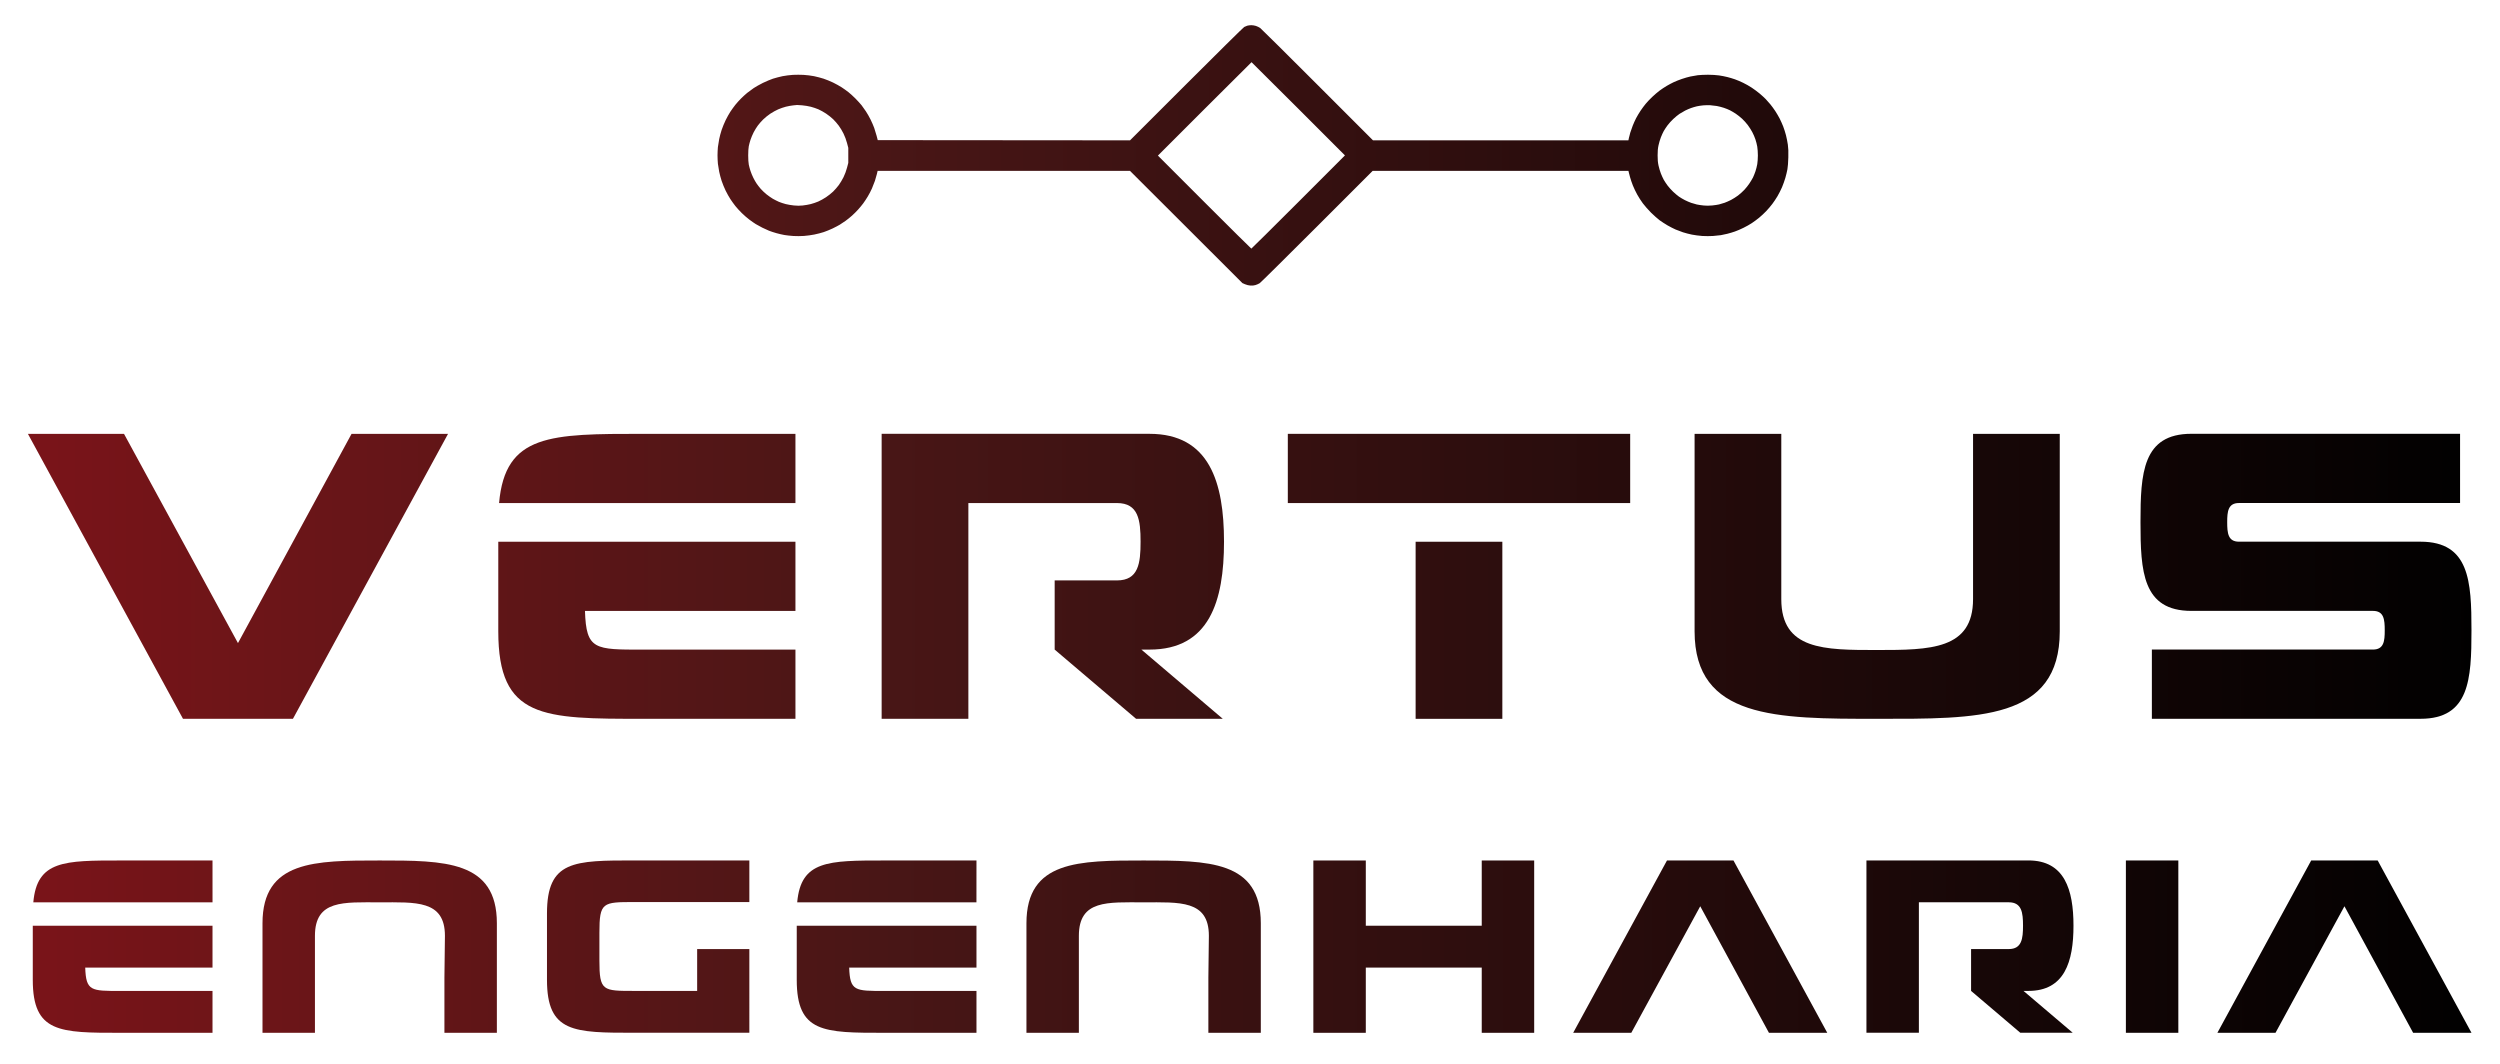
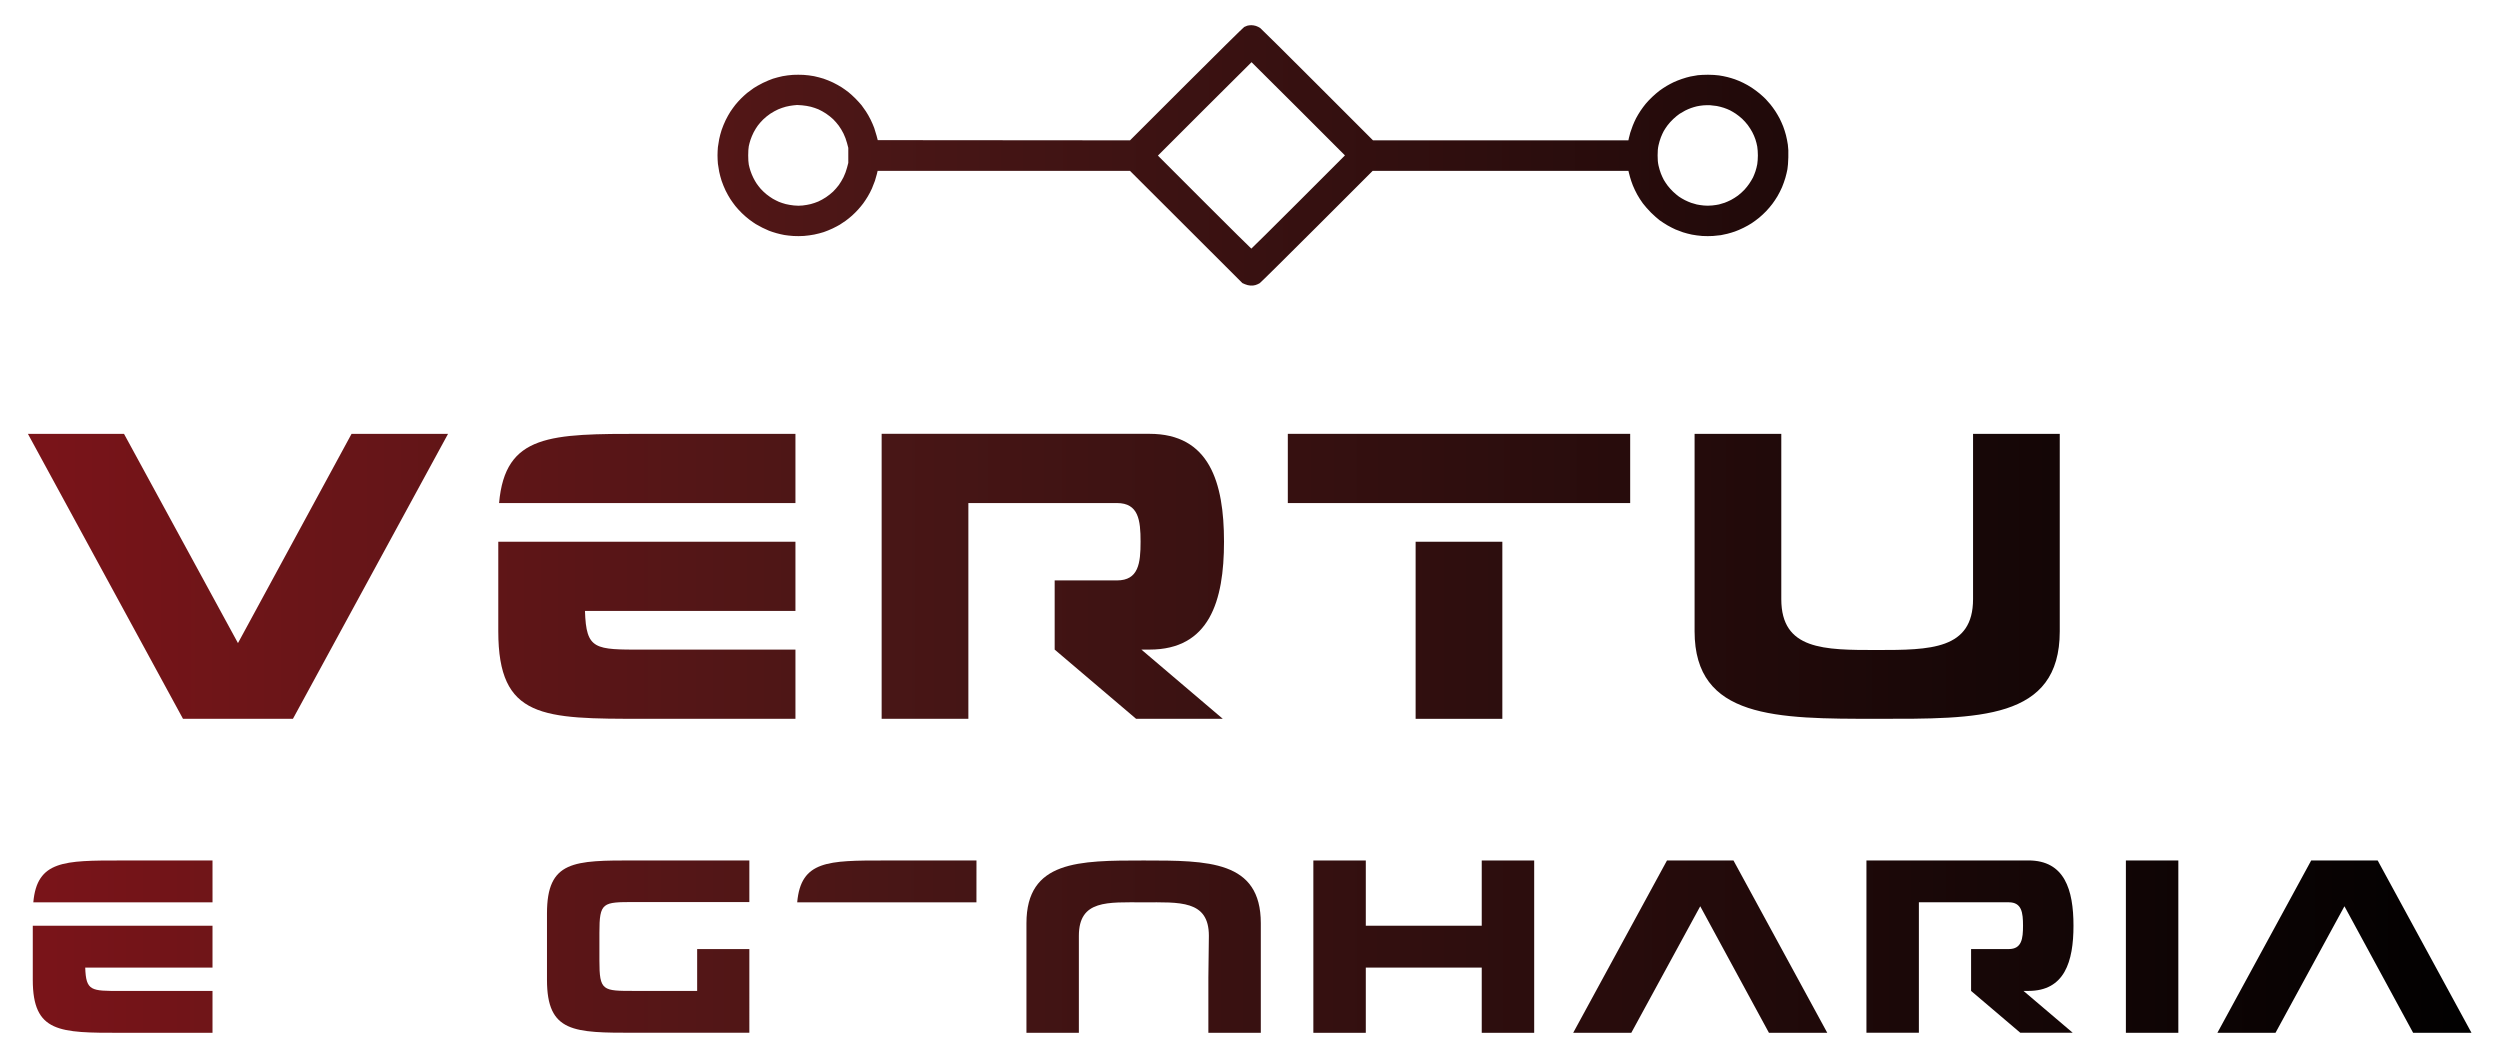
<svg xmlns="http://www.w3.org/2000/svg" version="1.1" id="svg2" width="204.74" height="87.117" viewBox="0 0 204.74 87.117">
  <defs id="defs6">
    <linearGradient x1="0" y1="0" x2="1" y2="0" gradientUnits="userSpaceOnUse" gradientTransform="matrix(155.894,0,0,-155.894,-2.372,5.19)" spreadMethod="pad" id="linearGradient28">
      <stop style="stop-opacity:1;stop-color:#7e1419" offset="0" id="stop22" />
      <stop style="stop-opacity:1;stop-color:#491616" offset="0.361" id="stop24" />
      <stop style="stop-opacity:1;stop-color:#000000" offset="1" id="stop26" />
    </linearGradient>
    <linearGradient x1="0" y1="0" x2="1" y2="0" gradientUnits="userSpaceOnUse" gradientTransform="matrix(155.894,0,0,-155.894,-2.372,11.203)" spreadMethod="pad" id="linearGradient50">
      <stop style="stop-opacity:1;stop-color:#7e1419" offset="0" id="stop44" />
      <stop style="stop-opacity:1;stop-color:#491616" offset="0.361" id="stop46" />
      <stop style="stop-opacity:1;stop-color:#000000" offset="1" id="stop48" />
    </linearGradient>
    <linearGradient x1="0" y1="0" x2="1" y2="0" gradientUnits="userSpaceOnUse" gradientTransform="matrix(155.894,0,0,-155.894,-2.372,7.194)" spreadMethod="pad" id="linearGradient72">
      <stop style="stop-opacity:1;stop-color:#7e1419" offset="0" id="stop66" />
      <stop style="stop-opacity:1;stop-color:#491616" offset="0.361" id="stop68" />
      <stop style="stop-opacity:1;stop-color:#000000" offset="1" id="stop70" />
    </linearGradient>
    <linearGradient x1="0" y1="0" x2="1" y2="0" gradientUnits="userSpaceOnUse" gradientTransform="matrix(155.894,0,0,-155.894,-2.372,7.197)" spreadMethod="pad" id="linearGradient94">
      <stop style="stop-opacity:1;stop-color:#7e1419" offset="0" id="stop88" />
      <stop style="stop-opacity:1;stop-color:#491616" offset="0.361" id="stop90" />
      <stop style="stop-opacity:1;stop-color:#000000" offset="1" id="stop92" />
    </linearGradient>
    <linearGradient x1="0" y1="0" x2="1" y2="0" gradientUnits="userSpaceOnUse" gradientTransform="matrix(155.894,0,0,-155.894,-2.372,5.19)" spreadMethod="pad" id="linearGradient116">
      <stop style="stop-opacity:1;stop-color:#7e1419" offset="0" id="stop110" />
      <stop style="stop-opacity:1;stop-color:#491616" offset="0.361" id="stop112" />
      <stop style="stop-opacity:1;stop-color:#000000" offset="1" id="stop114" />
    </linearGradient>
    <linearGradient x1="0" y1="0" x2="1" y2="0" gradientUnits="userSpaceOnUse" gradientTransform="matrix(155.894,0,0,-155.894,-2.372,11.203)" spreadMethod="pad" id="linearGradient138">
      <stop style="stop-opacity:1;stop-color:#7e1419" offset="0" id="stop132" />
      <stop style="stop-opacity:1;stop-color:#491616" offset="0.361" id="stop134" />
      <stop style="stop-opacity:1;stop-color:#000000" offset="1" id="stop136" />
    </linearGradient>
    <linearGradient x1="0" y1="0" x2="1" y2="0" gradientUnits="userSpaceOnUse" gradientTransform="matrix(155.894,0,0,-155.894,-2.372,7.194)" spreadMethod="pad" id="linearGradient160">
      <stop style="stop-opacity:1;stop-color:#7e1419" offset="0" id="stop154" />
      <stop style="stop-opacity:1;stop-color:#491616" offset="0.361" id="stop156" />
      <stop style="stop-opacity:1;stop-color:#000000" offset="1" id="stop158" />
    </linearGradient>
    <linearGradient x1="0" y1="0" x2="1" y2="0" gradientUnits="userSpaceOnUse" gradientTransform="matrix(155.894,0,0,-155.894,-2.372,7.194)" spreadMethod="pad" id="linearGradient182">
      <stop style="stop-opacity:1;stop-color:#7e1419" offset="0" id="stop176" />
      <stop style="stop-opacity:1;stop-color:#491616" offset="0.361" id="stop178" />
      <stop style="stop-opacity:1;stop-color:#000000" offset="1" id="stop180" />
    </linearGradient>
    <linearGradient x1="0" y1="0" x2="1" y2="0" gradientUnits="userSpaceOnUse" gradientTransform="matrix(155.894,0,0,-155.894,-2.372,7.196)" spreadMethod="pad" id="linearGradient204">
      <stop style="stop-opacity:1;stop-color:#7e1419" offset="0" id="stop198" />
      <stop style="stop-opacity:1;stop-color:#491616" offset="0.361" id="stop200" />
      <stop style="stop-opacity:1;stop-color:#000000" offset="1" id="stop202" />
    </linearGradient>
    <linearGradient x1="0" y1="0" x2="1" y2="0" gradientUnits="userSpaceOnUse" gradientTransform="matrix(155.894,0,0,-155.894,-2.372,7.197)" spreadMethod="pad" id="linearGradient226">
      <stop style="stop-opacity:1;stop-color:#7e1419" offset="0" id="stop220" />
      <stop style="stop-opacity:1;stop-color:#491616" offset="0.361" id="stop222" />
      <stop style="stop-opacity:1;stop-color:#000000" offset="1" id="stop224" />
    </linearGradient>
    <linearGradient x1="0" y1="0" x2="1" y2="0" gradientUnits="userSpaceOnUse" gradientTransform="matrix(155.894,0,0,-155.894,-2.372,7.196)" spreadMethod="pad" id="linearGradient248">
      <stop style="stop-opacity:1;stop-color:#7e1419" offset="0" id="stop242" />
      <stop style="stop-opacity:1;stop-color:#491616" offset="0.361" id="stop244" />
      <stop style="stop-opacity:1;stop-color:#000000" offset="1" id="stop246" />
    </linearGradient>
    <linearGradient x1="0" y1="0" x2="1" y2="0" gradientUnits="userSpaceOnUse" gradientTransform="matrix(155.894,0,0,-155.894,-2.372,7.196)" spreadMethod="pad" id="linearGradient270">
      <stop style="stop-opacity:1;stop-color:#7e1419" offset="0" id="stop264" />
      <stop style="stop-opacity:1;stop-color:#491616" offset="0.361" id="stop266" />
      <stop style="stop-opacity:1;stop-color:#000000" offset="1" id="stop268" />
    </linearGradient>
    <linearGradient x1="0" y1="0" x2="1" y2="0" gradientUnits="userSpaceOnUse" gradientTransform="matrix(155.894,0,0,-155.894,-2.372,29.946)" spreadMethod="pad" id="linearGradient292">
      <stop style="stop-opacity:1;stop-color:#7e1419" offset="0" id="stop286" />
      <stop style="stop-opacity:1;stop-color:#491616" offset="0.361" id="stop288" />
      <stop style="stop-opacity:1;stop-color:#000000" offset="1" id="stop290" />
    </linearGradient>
    <linearGradient x1="0" y1="0" x2="1" y2="0" gradientUnits="userSpaceOnUse" gradientTransform="matrix(155.894,0,0,-155.894,-2.372,36.574)" spreadMethod="pad" id="linearGradient314">
      <stop style="stop-opacity:1;stop-color:#7e1419" offset="0" id="stop308" />
      <stop style="stop-opacity:1;stop-color:#491616" offset="0.361" id="stop310" />
      <stop style="stop-opacity:1;stop-color:#000000" offset="1" id="stop312" />
    </linearGradient>
    <linearGradient x1="0" y1="0" x2="1" y2="0" gradientUnits="userSpaceOnUse" gradientTransform="matrix(155.894,0,0,-155.894,-2.372,26.632)" spreadMethod="pad" id="linearGradient336">
      <stop style="stop-opacity:1;stop-color:#7e1419" offset="0" id="stop330" />
      <stop style="stop-opacity:1;stop-color:#491616" offset="0.361" id="stop332" />
      <stop style="stop-opacity:1;stop-color:#000000" offset="1" id="stop334" />
    </linearGradient>
    <linearGradient x1="0" y1="0" x2="1" y2="0" gradientUnits="userSpaceOnUse" gradientTransform="matrix(155.894,0,0,-155.894,-2.372,29.947)" spreadMethod="pad" id="linearGradient358">
      <stop style="stop-opacity:1;stop-color:#7e1419" offset="0" id="stop352" />
      <stop style="stop-opacity:1;stop-color:#491616" offset="0.361" id="stop354" />
      <stop style="stop-opacity:1;stop-color:#000000" offset="1" id="stop356" />
    </linearGradient>
    <linearGradient x1="0" y1="0" x2="1" y2="0" gradientUnits="userSpaceOnUse" gradientTransform="matrix(155.894,0,0,-155.894,-2.372,26.63)" spreadMethod="pad" id="linearGradient380">
      <stop style="stop-opacity:1;stop-color:#7e1419" offset="0" id="stop374" />
      <stop style="stop-opacity:1;stop-color:#491616" offset="0.361" id="stop376" />
      <stop style="stop-opacity:1;stop-color:#000000" offset="1" id="stop378" />
    </linearGradient>
    <linearGradient x1="0" y1="0" x2="1" y2="0" gradientUnits="userSpaceOnUse" gradientTransform="matrix(155.894,0,0,-155.894,-2.372,36.573)" spreadMethod="pad" id="linearGradient402">
      <stop style="stop-opacity:1;stop-color:#7e1419" offset="0" id="stop396" />
      <stop style="stop-opacity:1;stop-color:#491616" offset="0.361" id="stop398" />
      <stop style="stop-opacity:1;stop-color:#000000" offset="1" id="stop400" />
    </linearGradient>
    <linearGradient x1="0" y1="0" x2="1" y2="0" gradientUnits="userSpaceOnUse" gradientTransform="matrix(155.894,0,0,-155.894,-2.372,29.946)" spreadMethod="pad" id="linearGradient424">
      <stop style="stop-opacity:1;stop-color:#7e1419" offset="0" id="stop418" />
      <stop style="stop-opacity:1;stop-color:#491616" offset="0.361" id="stop420" />
      <stop style="stop-opacity:1;stop-color:#000000" offset="1" id="stop422" />
    </linearGradient>
    <linearGradient x1="0" y1="0" x2="1" y2="0" gradientUnits="userSpaceOnUse" gradientTransform="matrix(155.894,0,0,-155.894,-2.372,29.948)" spreadMethod="pad" id="linearGradient446">
      <stop style="stop-opacity:1;stop-color:#7e1419" offset="0" id="stop440" />
      <stop style="stop-opacity:1;stop-color:#491616" offset="0.361" id="stop442" />
      <stop style="stop-opacity:1;stop-color:#000000" offset="1" id="stop444" />
    </linearGradient>
    <linearGradient x1="0" y1="0" x2="1" y2="0" gradientUnits="userSpaceOnUse" gradientTransform="matrix(155.894,0,0,-155.894,-2.372,55.807)" spreadMethod="pad" id="linearGradient468">
      <stop style="stop-opacity:1;stop-color:#7e1419" offset="0" id="stop462" />
      <stop style="stop-opacity:1;stop-color:#491616" offset="0.361" id="stop464" />
      <stop style="stop-opacity:1;stop-color:#000000" offset="1" id="stop466" />
    </linearGradient>
    <linearGradient x1="0" y1="0" x2="1" y2="0" gradientUnits="userSpaceOnUse" gradientTransform="matrix(13.184,0,0,-13.184,70.276,63.806)" spreadMethod="pad" id="linearGradient490">
      <stop style="stop-opacity:1;stop-color:#7e1419" offset="0" id="stop484" />
      <stop style="stop-opacity:1;stop-color:#491616" offset="0.361" id="stop486" />
      <stop style="stop-opacity:1;stop-color:#000000" offset="1" id="stop488" />
    </linearGradient>
  </defs>
  <g id="g8" transform="matrix(1.333,0,0,-1.333,0,87.117)">
    <g id="g10">
      <g id="g12">
        <g id="g18">
          <g id="g20">
            <path d="M 2.014,8.48 V 5.152 c 0,-3.251 1.649,-3.251 5.4,-3.251 v 0 h 5.642 V 4.473 H 7.4 c -1.8,0 -2.118,-0.015 -2.164,1.435 v 0 h 7.82 V 8.48 Z" style="fill:url(#linearGradient28);stroke:none" id="path30" />
          </g>
        </g>
      </g>
    </g>
    <g id="g32">
      <g id="g34">
        <g id="g40">
          <g id="g42">
            <path d="m 7.415,12.488 c -3.464,0 -5.142,0 -5.368,-2.571 v 0 h 11.01 l -0.001,2.571 z" style="fill:url(#linearGradient50);stroke:none" id="path52" />
          </g>
        </g>
      </g>
    </g>
    <g id="g54">
      <g id="g56">
        <g id="g62">
          <g id="g64">
-             <path d="M 16.127,8.632 V 1.901 h 3.222 v 5.96 c 0,2.223 1.769,2.056 3.977,2.056 v 0 c 2.209,0 4.009,0.152 4.009,-2.056 v 0 L 27.304,5.29 V 1.901 h 3.222 v 6.731 c 0,3.856 -3.222,3.856 -7.2,3.856 v 0 c -3.977,0 -7.199,0 -7.199,-3.856" style="fill:url(#linearGradient72);stroke:none" id="path74" />
-           </g>
+             </g>
        </g>
      </g>
    </g>
    <g id="g76">
      <g id="g78">
        <g id="g84">
          <g id="g86">
            <path d="m 39.004,12.491 c -3.75,0 -5.399,0 -5.399,-3.253 v 0 -4.084 c 0,-3.25 1.649,-3.25 5.399,-3.25 v 0 h 7.034 V 7.046 H 42.831 V 4.475 h -3.842 c -1.966,0 -2.163,-0.015 -2.163,1.875 v 0 1.694 c 0,1.89 0.197,1.89 2.163,1.89 v 0 h 7.049 v 2.557 z" style="fill:url(#linearGradient94);stroke:none" id="path96" />
          </g>
        </g>
      </g>
    </g>
    <g id="g98">
      <g id="g100">
        <g id="g106">
          <g id="g108">
-             <path d="M 48.95,8.48 V 5.152 c 0,-3.251 1.649,-3.251 5.4,-3.251 v 0 h 5.642 v 2.572 h -5.657 c -1.8,0 -2.117,-0.015 -2.163,1.435 v 0 h 7.82 V 8.48 Z" style="fill:url(#linearGradient116);stroke:none" id="path118" />
-           </g>
+             </g>
        </g>
      </g>
    </g>
    <g id="g120">
      <g id="g122">
        <g id="g128">
          <g id="g130">
            <path d="m 54.347,12.488 c -3.463,0 -5.142,0 -5.369,-2.571 v 0 H 59.99 l 0.002,2.571 z" style="fill:url(#linearGradient138);stroke:none" id="path140" />
          </g>
        </g>
      </g>
    </g>
    <g id="g142">
      <g id="g144">
        <g id="g150">
          <g id="g152">
            <path d="M 63.062,8.632 V 1.901 h 3.221 v 5.96 c 0,2.223 1.77,2.056 3.978,2.056 v 0 c 2.209,0 4.009,0.152 4.009,-2.056 v 0 L 74.239,5.29 V 1.901 h 3.222 v 6.731 c 0,3.856 -3.222,3.856 -7.2,3.856 v 0 c -3.978,0 -7.199,0 -7.199,-3.856" style="fill:url(#linearGradient160);stroke:none" id="path162" />
          </g>
        </g>
      </g>
    </g>
    <g id="g164">
      <g id="g166">
        <g id="g172">
          <g id="g174">
            <path d="M 91.034,12.488 V 8.48 h -7.123 v 4.008 H 80.689 V 1.901 h 3.222 v 4.007 h 7.123 V 1.901 h 3.222 v 10.587 z" style="fill:url(#linearGradient182);stroke:none" id="path184" />
          </g>
        </g>
      </g>
    </g>
    <g id="g186">
      <g id="g188">
        <g id="g194">
          <g id="g196">
            <path d="M 102.415,12.489 96.653,1.902 h 3.57 l 4.235,7.774 4.221,-7.774 h 3.583 L 106.5,12.489 Z" style="fill:url(#linearGradient204);stroke:none" id="path206" />
          </g>
        </g>
      </g>
    </g>
    <g id="g208">
      <g id="g210">
        <g id="g216">
          <g id="g218">
            <path d="M 114.669,12.491 V 1.904 h 3.222 V 9.92 h 5.52 c 0.802,0 0.878,-0.636 0.878,-1.438 v 0 c 0,-0.8 -0.076,-1.436 -0.878,-1.436 v 0 h -2.313 V 4.475 l 3.024,-2.571 h 3.221 l -3.025,2.571 h 0.303 c 2.224,0 2.768,1.8 2.768,4.007 v 0 c 0,2.209 -0.544,4.009 -2.768,4.009 v 0 z" style="fill:url(#linearGradient226);stroke:none" id="path228" />
          </g>
        </g>
      </g>
    </g>
    <g id="g230">
      <g id="g232">
        <g id="g238">
          <g id="g240">
            <path d="m 130.609,1.902 h 3.222 V 12.49 h -3.222 z" style="fill:url(#linearGradient248);stroke:none" id="path250" />
          </g>
        </g>
      </g>
    </g>
    <g id="g252">
      <g id="g254">
        <g id="g260">
          <g id="g262">
            <path d="M 141.994,12.489 136.231,1.902 h 3.57 l 4.235,7.774 4.22,-7.774 h 3.585 l -5.763,10.587 z" style="fill:url(#linearGradient270);stroke:none" id="path272" />
          </g>
        </g>
      </g>
    </g>
    <g id="g274">
      <g id="g276">
        <g id="g282">
          <g id="g284">
            <path d="M 21.599,38.7 14.62,25.844 7.618,38.7 H 1.714 l 9.529,-17.508 h 6.754 l 9.53,17.508 z" style="fill:url(#linearGradient292);stroke:none" id="path294" />
          </g>
        </g>
      </g>
    </g>
    <g id="g296">
      <g id="g298">
        <g id="g304">
          <g id="g306">
            <path d="m 39.541,38.7 c -5.728,0 -8.504,0 -8.879,-4.252 v 0 H 48.87 V 38.7 Z" style="fill:url(#linearGradient314);stroke:none" id="path316" />
          </g>
        </g>
      </g>
    </g>
    <g id="g318">
      <g id="g320">
        <g id="g326">
          <g id="g328">
            <path d="m 30.613,32.072 v -5.503 c 0,-5.377 2.725,-5.377 8.928,-5.377 v 0 h 9.329 v 4.251 h -9.353 c -2.978,0 -3.503,-0.024 -3.578,2.377 v 0 H 48.87 v 4.252 z" style="fill:url(#linearGradient336);stroke:none" id="path338" />
          </g>
        </g>
      </g>
    </g>
    <g id="g340">
      <g id="g342">
        <g id="g348">
          <g id="g350">
            <path d="M 54.166,38.701 V 21.192 h 5.328 v 13.256 h 9.128 c 1.327,0 1.452,-1.05 1.452,-2.376 v 0 c 0,-1.324 -0.125,-2.377 -1.452,-2.377 v 0 h -3.826 v -4.25 l 5.003,-4.253 h 5.326 l -5.001,4.253 h 0.5 c 3.676,0 4.576,2.976 4.576,6.627 v 0 c 0,3.653 -0.9,6.629 -4.576,6.629 v 0 z" style="fill:url(#linearGradient358);stroke:none" id="path360" />
          </g>
        </g>
      </g>
    </g>
    <g id="g362">
      <g id="g364">
        <g id="g370">
          <g id="g372">
            <path d="M 86.972,21.191 H 92.3 v 10.88 h -5.328 z" style="fill:url(#linearGradient380);stroke:none" id="path382" />
          </g>
        </g>
      </g>
    </g>
    <g id="g384">
      <g id="g386">
        <g id="g392">
          <g id="g394">
            <path d="m 79.12,34.447 h 21.034 V 38.7 H 79.12 Z" style="fill:url(#linearGradient402);stroke:none" id="path404" />
          </g>
        </g>
      </g>
    </g>
    <g id="g406">
      <g id="g408">
        <g id="g414">
          <g id="g416">
            <path d="M 121.219,38.7 V 28.546 c 0,-3.103 -2.626,-3.127 -5.902,-3.127 v 0 c -3.253,0 -5.879,0 -5.879,3.127 v 0 10.154 h -5.327 V 26.569 c 0,-5.377 5.028,-5.377 11.206,-5.377 v 0 c 6.202,0 11.229,-0.1 11.229,5.377 v 0 12.131 z" style="fill:url(#linearGradient424);stroke:none" id="path426" />
          </g>
        </g>
      </g>
    </g>
    <g id="g428">
      <g id="g430">
        <g id="g436">
          <g id="g438">
-             <path d="m 134.631,38.703 c -3,0 -3.125,-2.427 -3.125,-5.428 v 0 c 0,-3.028 0.125,-5.452 3.125,-5.452 v 0 h 11.156 c 0.675,0 0.725,-0.526 0.725,-1.201 v 0 c 0,-0.652 -0.05,-1.175 -0.725,-1.175 v 0 h -13.582 v -4.253 h 16.509 c 3.002,0 3.127,2.426 3.127,5.428 v 0 c 0,3.026 -0.125,5.452 -3.127,5.452 v 0 h -11.156 c -0.675,0 -0.725,0.526 -0.725,1.201 v 0 c 0,0.65 0.05,1.175 0.725,1.175 v 0 h 13.582 v 4.253 z" style="fill:url(#linearGradient446);stroke:none" id="path448" />
-           </g>
+             </g>
        </g>
      </g>
    </g>
    <g id="g450">
      <g id="g452">
        <g id="g458">
          <g id="g460">
            <path d="m 76.869,63.806 c -0.077,0 -0.185,-0.016 -0.241,-0.031 v 0 C 76.574,63.757 76.49,63.722 76.441,63.697 v 0 C 76.394,63.673 74.795,62.096 72.89,60.192 v 0 l -3.464,-3.46 -15.5,0.013 -0.068,0.262 c -0.039,0.145 -0.105,0.364 -0.149,0.488 v 0 c -0.044,0.123 -0.144,0.354 -0.222,0.512 v 0 c -0.078,0.158 -0.208,0.388 -0.289,0.507 v 0 c -0.08,0.123 -0.201,0.291 -0.267,0.376 v 0 c -0.068,0.085 -0.233,0.266 -0.367,0.403 v 0 c -0.133,0.134 -0.332,0.315 -0.441,0.402 v 0 c -0.111,0.087 -0.3,0.22 -0.419,0.298 v 0 c -0.121,0.078 -0.358,0.209 -0.526,0.291 v 0 c -0.169,0.081 -0.431,0.187 -0.579,0.236 v 0 c -0.149,0.049 -0.414,0.117 -0.587,0.154 v 0 c -0.173,0.035 -0.462,0.07 -0.642,0.08 v 0 c -0.178,0.01 -0.47,0.01 -0.65,0.001 v 0 c -0.178,-0.01 -0.467,-0.046 -0.642,-0.081 v 0 c -0.173,-0.037 -0.437,-0.105 -0.587,-0.153 v 0 c -0.148,-0.05 -0.429,-0.167 -0.622,-0.261 v 0 c -0.192,-0.097 -0.446,-0.238 -0.561,-0.316 v 0 c -0.117,-0.08 -0.297,-0.212 -0.402,-0.296 v 0 c -0.102,-0.084 -0.273,-0.24 -0.379,-0.346 v 0 c -0.106,-0.106 -0.263,-0.279 -0.348,-0.386 v 0 c -0.085,-0.108 -0.223,-0.297 -0.305,-0.422 v 0 C 44.793,58.37 44.661,58.135 44.581,57.97 v 0 c -0.08,-0.166 -0.191,-0.435 -0.246,-0.6 v 0 c -0.054,-0.165 -0.123,-0.419 -0.15,-0.563 v 0 c -0.029,-0.145 -0.064,-0.364 -0.079,-0.488 v 0 c -0.012,-0.123 -0.024,-0.354 -0.024,-0.513 v 0 c 0,-0.158 0.012,-0.389 0.024,-0.513 v 0 c 0.015,-0.123 0.05,-0.343 0.079,-0.488 v 0 c 0.028,-0.144 0.096,-0.395 0.149,-0.56 v 0 c 0.054,-0.164 0.164,-0.433 0.245,-0.6 v 0 c 0.08,-0.165 0.214,-0.403 0.295,-0.526 v 0 c 0.082,-0.125 0.22,-0.316 0.308,-0.427 v 0 c 0.087,-0.109 0.264,-0.305 0.395,-0.431 v 0 c 0.129,-0.128 0.339,-0.309 0.465,-0.403 v 0 c 0.124,-0.094 0.303,-0.218 0.395,-0.274 v 0 c 0.094,-0.057 0.272,-0.154 0.395,-0.216 v 0 c 0.124,-0.063 0.311,-0.148 0.415,-0.19 v 0 c 0.105,-0.042 0.31,-0.108 0.455,-0.149 v 0 c 0.146,-0.041 0.365,-0.091 0.489,-0.113 v 0 c 0.125,-0.021 0.371,-0.049 0.548,-0.061 v 0 c 0.189,-0.011 0.46,-0.011 0.651,0.003 v 0 c 0.179,0.013 0.468,0.051 0.641,0.087 v 0 c 0.174,0.035 0.433,0.102 0.578,0.15 v 0 c 0.144,0.048 0.39,0.149 0.545,0.223 v 0 c 0.157,0.076 0.354,0.178 0.438,0.23 v 0 c 0.084,0.051 0.243,0.156 0.353,0.235 v 0 c 0.112,0.079 0.293,0.226 0.405,0.327 v 0 c 0.112,0.1 0.28,0.268 0.372,0.371 v 0 c 0.094,0.102 0.232,0.272 0.31,0.375 v 0 c 0.076,0.104 0.205,0.296 0.283,0.429 v 0 c 0.08,0.132 0.195,0.351 0.254,0.488 v 0 c 0.059,0.134 0.142,0.347 0.184,0.47 v 0 c 0.04,0.125 0.095,0.312 0.12,0.419 v 0 l 0.045,0.193 h 15.507 l 3.453,-3.446 3.45,-3.447 0.162,-0.071 c 0.103,-0.043 0.222,-0.074 0.327,-0.081 v 0 c 0.112,-0.009 0.213,10e-4 0.313,0.03 v 0 c 0.081,0.024 0.2,0.075 0.261,0.115 v 0 c 0.062,0.04 1.648,1.609 3.526,3.486 v 0 l 3.414,3.414 h 15.717 l 0.014,-0.067 c 0.008,-0.038 0.043,-0.176 0.08,-0.307 v 0 c 0.035,-0.131 0.115,-0.367 0.178,-0.525 v 0 c 0.064,-0.158 0.183,-0.41 0.267,-0.558 v 0 c 0.082,-0.149 0.236,-0.392 0.345,-0.537 v 0 c 0.11,-0.148 0.334,-0.403 0.501,-0.57 v 0 c 0.166,-0.165 0.405,-0.374 0.527,-0.468 v 0 c 0.126,-0.091 0.347,-0.234 0.493,-0.319 v 0 c 0.146,-0.083 0.366,-0.196 0.487,-0.249 v 0 c 0.123,-0.051 0.33,-0.13 0.459,-0.173 v 0 c 0.132,-0.043 0.376,-0.107 0.542,-0.141 v 0 c 0.166,-0.033 0.457,-0.072 0.644,-0.085 v 0 c 0.199,-0.012 0.47,-0.012 0.658,0 v 0 c 0.175,0.013 0.393,0.035 0.481,0.05 v 0 c 0.09,0.014 0.27,0.053 0.401,0.086 v 0 c 0.13,0.033 0.339,0.095 0.462,0.139 v 0 c 0.125,0.042 0.361,0.144 0.526,0.226 v 0 c 0.165,0.08 0.396,0.209 0.513,0.289 v 0 c 0.117,0.076 0.316,0.224 0.442,0.326 v 0 c 0.127,0.103 0.329,0.291 0.448,0.417 v 0 c 0.119,0.125 0.285,0.322 0.371,0.438 v 0 c 0.088,0.114 0.229,0.327 0.315,0.471 v 0 c 0.087,0.146 0.212,0.395 0.281,0.555 v 0 c 0.068,0.161 0.16,0.421 0.205,0.577 v 0 c 0.045,0.16 0.103,0.395 0.126,0.527 v 0 c 0.026,0.146 0.047,0.423 0.055,0.724 v 0 c 0.01,0.372 0.002,0.558 -0.029,0.786 v 0 c -0.024,0.164 -0.075,0.427 -0.116,0.584 v 0 c -0.041,0.157 -0.117,0.401 -0.172,0.54 v 0 c -0.056,0.139 -0.152,0.356 -0.215,0.48 v 0 c -0.064,0.123 -0.186,0.332 -0.272,0.463 v 0 c -0.088,0.132 -0.222,0.317 -0.302,0.412 v 0 c -0.079,0.096 -0.207,0.241 -0.284,0.321 v 0 c -0.079,0.08 -0.242,0.231 -0.366,0.335 v 0 c -0.125,0.104 -0.342,0.268 -0.487,0.362 v 0 c -0.144,0.097 -0.386,0.234 -0.539,0.306 v 0 c -0.151,0.074 -0.375,0.169 -0.5,0.212 v 0 c -0.123,0.043 -0.332,0.106 -0.462,0.138 v 0 c -0.131,0.034 -0.362,0.079 -0.513,0.101 v 0 c -0.163,0.023 -0.439,0.041 -0.676,0.041 v 0 c -0.219,0 -0.501,-0.014 -0.624,-0.028 v 0 c -0.124,-0.016 -0.331,-0.052 -0.459,-0.08 v 0 c -0.13,-0.027 -0.366,-0.095 -0.526,-0.151 v 0 c -0.161,-0.054 -0.383,-0.143 -0.496,-0.196 v 0 c -0.112,-0.053 -0.309,-0.157 -0.437,-0.232 v 0 c -0.129,-0.076 -0.328,-0.209 -0.443,-0.295 v 0 c -0.115,-0.087 -0.316,-0.259 -0.445,-0.382 v 0 c -0.131,-0.123 -0.307,-0.31 -0.395,-0.416 v 0 c -0.089,-0.107 -0.233,-0.299 -0.321,-0.432 v 0 c -0.088,-0.13 -0.211,-0.34 -0.276,-0.463 v 0 c -0.064,-0.126 -0.157,-0.331 -0.206,-0.459 v 0 c -0.051,-0.129 -0.116,-0.319 -0.148,-0.421 v 0 c -0.03,-0.105 -0.069,-0.254 -0.086,-0.332 v 0 l -0.03,-0.143 H 84.353 l -3.401,3.402 c -1.871,1.872 -3.455,3.443 -3.521,3.492 v 0 c -0.066,0.049 -0.188,0.11 -0.271,0.135 v 0 c -0.08,0.025 -0.203,0.046 -0.281,0.046 v 0 c -0.004,0 -0.007,-0.001 -0.01,-0.001 m -2.873,-10.87 -2.857,2.858 2.871,2.87 c 1.577,1.578 2.874,2.869 2.881,2.869 v 0 c 0.008,0 1.302,-1.288 2.877,-2.863 v 0 L 82.63,55.806 79.768,52.943 C 78.193,51.368 76.892,50.08 76.878,50.08 v 0 c -0.013,0 -1.31,1.285 -2.882,2.856 M 48.773,52.731 c -0.146,0.014 -0.373,0.052 -0.5,0.085 v 0 c -0.127,0.033 -0.315,0.094 -0.417,0.137 v 0 c -0.103,0.045 -0.272,0.131 -0.376,0.19 v 0 c -0.102,0.061 -0.279,0.184 -0.391,0.274 v 0 c -0.113,0.09 -0.273,0.244 -0.357,0.34 v 0 c -0.082,0.097 -0.195,0.24 -0.248,0.32 v 0 c -0.053,0.078 -0.144,0.235 -0.201,0.351 v 0 c -0.058,0.115 -0.137,0.306 -0.175,0.424 v 0 c -0.039,0.119 -0.087,0.296 -0.105,0.391 v 0 c -0.021,0.104 -0.036,0.334 -0.036,0.563 v 0 c 0,0.23 0.015,0.459 0.036,0.564 v 0 c 0.018,0.095 0.066,0.273 0.106,0.395 v 0 c 0.039,0.122 0.127,0.329 0.195,0.462 v 0 c 0.069,0.134 0.185,0.321 0.258,0.417 v 0 c 0.071,0.096 0.215,0.261 0.322,0.366 v 0 c 0.105,0.105 0.304,0.266 0.441,0.358 v 0 c 0.137,0.091 0.355,0.21 0.484,0.267 v 0 c 0.13,0.056 0.341,0.13 0.472,0.163 v 0 c 0.131,0.034 0.339,0.071 0.463,0.083 v 0 c 0.123,0.01 0.23,0.019 0.237,0.023 v 0 l 10e-4,-0.002 c 0.007,0.002 0.143,-0.006 0.3,-0.019 v 0 c 0.159,-0.014 0.398,-0.053 0.531,-0.088 v 0 c 0.133,-0.033 0.343,-0.105 0.467,-0.158 v 0 c 0.125,-0.055 0.337,-0.172 0.473,-0.264 v 0 c 0.136,-0.089 0.332,-0.247 0.435,-0.346 v 0 c 0.102,-0.101 0.258,-0.278 0.342,-0.394 v 0 c 0.088,-0.116 0.219,-0.335 0.293,-0.487 v 0 c 0.086,-0.176 0.165,-0.388 0.214,-0.578 v 0 l 0.079,-0.298 v -0.925 l -0.079,-0.3 c -0.049,-0.188 -0.129,-0.403 -0.214,-0.578 v 0 C 51.747,54.315 51.616,54.095 51.53,53.98 v 0 c -0.086,-0.117 -0.242,-0.295 -0.346,-0.397 v 0 c -0.105,-0.101 -0.3,-0.256 -0.435,-0.345 v 0 C 50.615,53.148 50.4,53.029 50.275,52.974 v 0 C 50.147,52.92 49.94,52.848 49.811,52.816 v 0 C 49.685,52.783 49.459,52.745 49.31,52.729 v 0 C 49.216,52.72 49.131,52.715 49.047,52.715 v 0 c -0.088,0 -0.176,0.005 -0.274,0.016 m 55.896,-0.002 c -0.141,0.013 -0.33,0.042 -0.42,0.062 v 0 c -0.09,0.021 -0.245,0.066 -0.345,0.1 v 0 c -0.101,0.035 -0.275,0.109 -0.388,0.167 v 0 c -0.112,0.056 -0.277,0.155 -0.367,0.217 v 0 c -0.09,0.064 -0.252,0.2 -0.361,0.304 v 0 c -0.108,0.104 -0.262,0.275 -0.34,0.38 v 0 c -0.078,0.106 -0.181,0.263 -0.231,0.35 v 0 c -0.048,0.088 -0.128,0.261 -0.176,0.384 v 0 c -0.049,0.124 -0.114,0.344 -0.145,0.488 v 0 c -0.043,0.202 -0.056,0.346 -0.056,0.625 v 0 c 0,0.279 0.013,0.424 0.056,0.626 v 0 c 0.031,0.144 0.096,0.363 0.145,0.487 v 0 c 0.048,0.124 0.128,0.297 0.176,0.385 v 0 c 0.05,0.086 0.153,0.245 0.231,0.349 v 0 c 0.077,0.106 0.238,0.283 0.356,0.393 v 0 c 0.119,0.113 0.292,0.254 0.386,0.316 v 0 c 0.095,0.062 0.251,0.152 0.347,0.201 v 0 c 0.096,0.05 0.256,0.117 0.357,0.154 v 0 c 0.101,0.037 0.262,0.083 0.357,0.105 v 0 c 0.096,0.022 0.272,0.049 0.393,0.059 v 0 c 0.12,0.01 0.308,0.015 0.418,0.009 v 0 c 0.109,-0.007 0.295,-0.029 0.412,-0.048 v 0 c 0.117,-0.021 0.311,-0.071 0.432,-0.111 v 0 c 0.119,-0.04 0.288,-0.107 0.375,-0.151 v 0 c 0.086,-0.043 0.248,-0.139 0.359,-0.212 v 0 c 0.112,-0.075 0.29,-0.215 0.394,-0.313 v 0 c 0.107,-0.099 0.263,-0.273 0.349,-0.39 v 0 c 0.087,-0.116 0.211,-0.308 0.273,-0.429 v 0 c 0.065,-0.119 0.15,-0.318 0.191,-0.442 v 0 c 0.042,-0.124 0.094,-0.325 0.114,-0.448 v 0 c 0.021,-0.121 0.038,-0.365 0.038,-0.54 v 0 c 0,-0.174 -0.017,-0.418 -0.038,-0.54 v 0 c -0.02,-0.122 -0.072,-0.321 -0.112,-0.441 v 0 c -0.041,-0.119 -0.108,-0.289 -0.15,-0.375 v 0 c -0.045,-0.085 -0.14,-0.249 -0.215,-0.359 v 0 c -0.073,-0.113 -0.214,-0.291 -0.312,-0.395 v 0 c -0.098,-0.106 -0.275,-0.265 -0.394,-0.355 v 0 c -0.119,-0.087 -0.312,-0.211 -0.429,-0.271 v 0 c -0.117,-0.06 -0.293,-0.137 -0.394,-0.174 v 0 c -0.099,-0.035 -0.252,-0.08 -0.34,-0.101 v 0 c -0.086,-0.021 -0.277,-0.05 -0.423,-0.064 v 0 c -0.094,-0.009 -0.185,-0.014 -0.276,-0.014 v 0 c -0.082,0 -0.163,0.004 -0.247,0.012" style="fill:url(#linearGradient468);stroke:none" id="path470" />
          </g>
        </g>
      </g>
    </g>
    <g id="g472">
      <g id="g474">
        <g id="g480">
          <g id="g482">
            <path d="M 76.869,63.806 H 76.868 76.87 Z" style="fill:url(#linearGradient490);stroke:none" id="path492" />
          </g>
        </g>
      </g>
    </g>
  </g>
</svg>